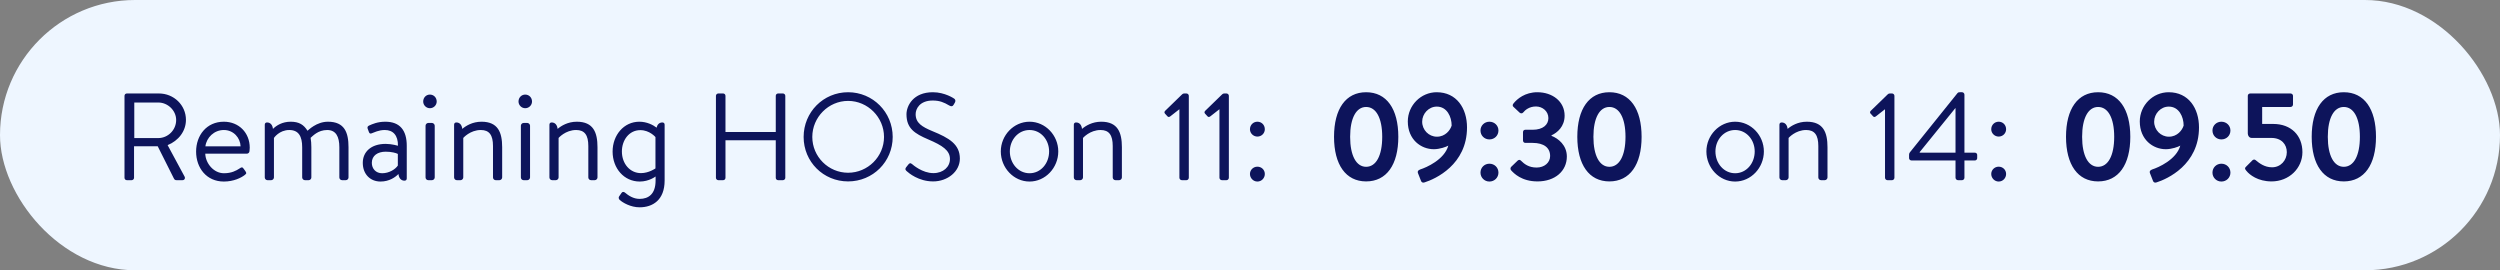
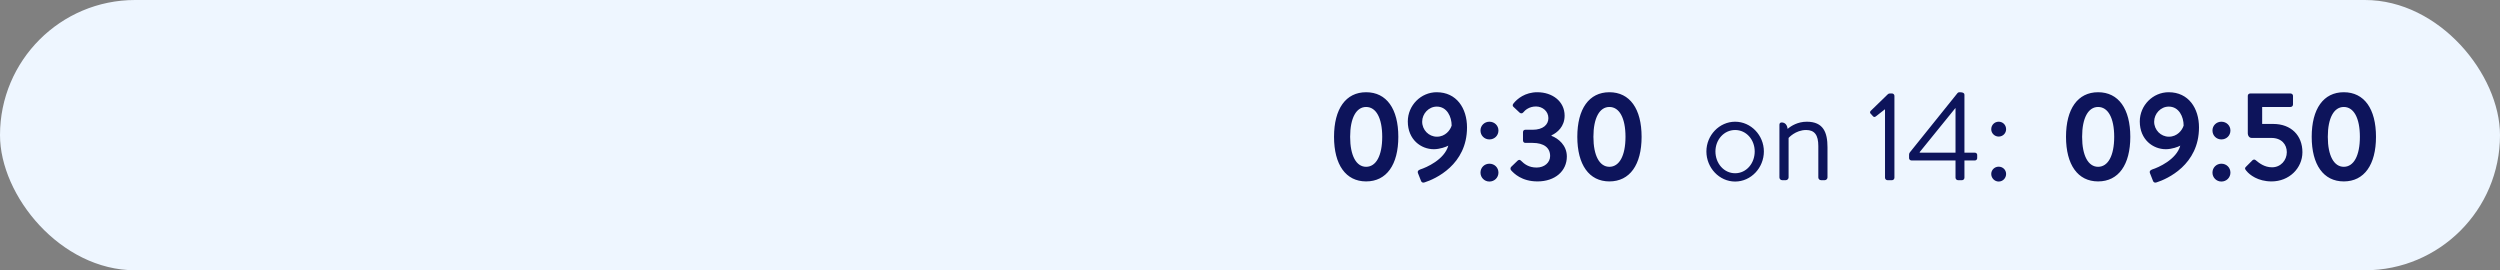
<svg xmlns="http://www.w3.org/2000/svg" width="222" height="24" viewBox="0 0 222 24" fill="none">
  <rect x="0" y="0" width="222" height="24" fill="#808080" stroke="none" />
  <rect width="222" height="24" rx="12" fill="#EEF6FF" />
-   <path d="M11.056 15.791V8.509C11.056 8.399 11.144 8.3 11.265 8.3H14.114C15.434 8.3 16.512 9.334 16.512 10.643C16.512 11.655 15.841 12.502 14.884 12.887L16.391 15.681C16.468 15.824 16.391 16 16.204 16H15.676C15.544 16 15.489 15.945 15.434 15.835L14.004 12.986H11.903V15.791C11.903 15.901 11.804 16 11.694 16H11.265C11.144 16 11.056 15.901 11.056 15.791ZM11.925 12.26H14.059C14.906 12.26 15.643 11.556 15.643 10.654C15.643 9.818 14.906 9.103 14.059 9.103H11.925V12.26ZM17.414 13.459C17.414 12.029 18.338 10.808 19.878 10.808C21.209 10.808 22.177 11.787 22.177 13.118C22.177 13.206 22.166 13.338 22.155 13.426C22.144 13.558 22.034 13.646 21.924 13.646H18.228C18.25 14.493 18.965 15.384 19.889 15.384C20.56 15.384 20.978 15.153 21.264 14.966C21.44 14.845 21.517 14.801 21.649 14.999L21.781 15.186C21.88 15.34 21.924 15.395 21.737 15.538C21.429 15.78 20.758 16.121 19.878 16.121C18.338 16.121 17.414 14.911 17.414 13.459ZM18.239 12.997H21.363C21.341 12.249 20.747 11.545 19.878 11.545C19.02 11.545 18.338 12.205 18.239 12.997ZM23.512 15.758V11.072C23.512 10.951 23.589 10.874 23.71 10.874C24.029 10.874 24.205 11.116 24.238 11.446C24.546 11.138 25.074 10.808 25.811 10.808C26.57 10.808 26.977 11.083 27.307 11.611C27.373 11.567 28.099 10.808 29.122 10.808C30.596 10.808 30.948 11.765 30.948 13.074V15.758C30.948 15.89 30.838 16 30.706 16H30.376C30.244 16 30.134 15.89 30.134 15.758V13.074C30.134 12.128 29.826 11.545 29.056 11.545C28.231 11.545 27.769 12.084 27.582 12.238C27.626 12.458 27.648 12.81 27.648 13.074V15.758C27.648 15.89 27.538 16 27.406 16H27.076C26.955 16 26.834 15.89 26.834 15.758V13.074C26.834 12.106 26.515 11.545 25.69 11.545C24.788 11.545 24.326 12.249 24.326 12.249V15.758C24.326 15.89 24.205 16 24.084 16H23.754C23.622 16 23.512 15.89 23.512 15.758ZM32.215 14.46C32.215 13.492 32.941 12.777 34.25 12.777C34.789 12.777 35.339 12.942 35.339 12.942C35.35 12.007 34.899 11.545 34.173 11.545C33.612 11.545 33.227 11.765 32.996 11.842C32.864 11.897 32.798 11.831 32.754 11.71L32.644 11.413C32.6 11.259 32.677 11.193 32.798 11.138C33.051 11.028 33.513 10.808 34.217 10.808C35.515 10.808 36.12 11.578 36.12 12.942V15.846C36.12 15.967 36.043 16.044 35.922 16.044C35.592 16.044 35.416 15.791 35.383 15.45C35.119 15.725 34.58 16.121 33.788 16.121C32.897 16.121 32.215 15.483 32.215 14.46ZM33.018 14.46C33.018 14.977 33.37 15.384 33.931 15.384C34.558 15.384 35.108 15.032 35.328 14.702V13.668C35.163 13.58 34.756 13.47 34.25 13.47C33.546 13.47 33.018 13.811 33.018 14.46ZM37.789 15.758V11.16C37.789 11.039 37.899 10.918 38.031 10.918H38.361C38.482 10.918 38.603 11.039 38.603 11.16V15.758C38.603 15.89 38.482 16 38.361 16H38.031C37.899 16 37.789 15.89 37.789 15.758ZM38.174 9.609C37.844 9.609 37.58 9.334 37.58 9.015C37.58 8.663 37.844 8.399 38.174 8.399C38.515 8.399 38.779 8.663 38.779 9.015C38.779 9.334 38.515 9.609 38.174 9.609ZM40.324 15.758V11.072C40.324 10.951 40.401 10.874 40.522 10.874C40.841 10.874 41.017 11.116 41.05 11.446C41.369 11.171 41.963 10.808 42.755 10.808C44.229 10.808 44.592 11.765 44.592 13.074V15.758C44.592 15.89 44.471 16 44.35 16H44.02C43.888 16 43.778 15.89 43.778 15.758V12.964C43.778 11.996 43.448 11.545 42.7 11.545C41.743 11.545 41.138 12.249 41.138 12.249V15.758C41.138 15.89 41.017 16 40.896 16H40.566C40.434 16 40.324 15.89 40.324 15.758ZM46.254 15.758V11.16C46.254 11.039 46.364 10.918 46.495 10.918H46.825C46.947 10.918 47.068 11.039 47.068 11.16V15.758C47.068 15.89 46.947 16 46.825 16H46.495C46.364 16 46.254 15.89 46.254 15.758ZM46.639 9.609C46.309 9.609 46.044 9.334 46.044 9.015C46.044 8.663 46.309 8.399 46.639 8.399C46.98 8.399 47.243 8.663 47.243 9.015C47.243 9.334 46.98 9.609 46.639 9.609ZM48.789 15.758V11.072C48.789 10.951 48.866 10.874 48.987 10.874C49.306 10.874 49.482 11.116 49.515 11.446C49.834 11.171 50.428 10.808 51.22 10.808C52.694 10.808 53.057 11.765 53.057 13.074V15.758C53.057 15.89 52.936 16 52.815 16H52.485C52.353 16 52.243 15.89 52.243 15.758V12.964C52.243 11.996 51.913 11.545 51.165 11.545C50.208 11.545 49.603 12.249 49.603 12.249V15.758C49.603 15.89 49.482 16 49.361 16H49.031C48.899 16 48.789 15.89 48.789 15.758ZM59.019 11.072V16.033C59.019 17.771 57.952 18.409 56.797 18.409C55.994 18.409 55.29 17.991 55.026 17.749C54.938 17.672 54.916 17.529 54.971 17.452L55.191 17.133C55.268 17.012 55.4 17.012 55.521 17.122C55.796 17.353 56.236 17.661 56.797 17.661C57.6 17.661 58.216 17.221 58.216 16.033V15.67C58.216 15.67 57.644 16.121 56.808 16.121C55.411 16.121 54.399 14.944 54.399 13.459C54.399 12.007 55.389 10.808 56.775 10.808C57.435 10.808 57.996 11.094 58.304 11.336C58.37 11.061 58.535 10.874 58.821 10.874C58.942 10.874 59.019 10.951 59.019 11.072ZM55.224 13.448C55.224 14.548 55.95 15.373 56.918 15.373C57.622 15.373 58.205 14.955 58.205 14.955V12.172C58.205 12.172 57.688 11.556 56.863 11.556C55.851 11.556 55.224 12.458 55.224 13.448ZM63.575 15.791V8.509C63.575 8.399 63.674 8.3 63.784 8.3H64.213C64.334 8.3 64.422 8.399 64.422 8.509V11.721H68.888V8.509C68.888 8.399 68.976 8.3 69.097 8.3H69.526C69.636 8.3 69.735 8.399 69.735 8.509V15.791C69.735 15.901 69.636 16 69.526 16H69.097C68.976 16 68.888 15.901 68.888 15.791V12.458H64.422V15.791C64.422 15.901 64.334 16 64.213 16H63.784C63.674 16 63.575 15.901 63.575 15.791ZM71.362 12.161C71.362 9.961 73.111 8.19 75.311 8.19C77.511 8.19 79.271 9.961 79.271 12.161C79.271 14.361 77.511 16.11 75.311 16.11C73.111 16.11 71.362 14.361 71.362 12.161ZM72.132 12.161C72.132 13.91 73.562 15.34 75.311 15.34C77.06 15.34 78.501 13.91 78.501 12.161C78.501 10.412 77.06 8.96 75.311 8.96C73.562 8.96 72.132 10.412 72.132 12.161ZM80.539 15.219C80.451 15.142 80.319 15.043 80.473 14.845L80.638 14.636C80.748 14.493 80.836 14.438 80.99 14.57C81.067 14.636 81.903 15.373 82.882 15.373C83.773 15.373 84.356 14.812 84.356 14.119C84.356 13.36 83.696 12.92 82.431 12.381C81.221 11.864 80.495 11.402 80.495 10.148C80.495 9.4 81.089 8.19 82.838 8.19C83.916 8.19 84.719 8.751 84.719 8.751C84.785 8.784 84.906 8.916 84.785 9.125L84.675 9.312C84.587 9.466 84.466 9.466 84.29 9.367C83.828 9.092 83.443 8.927 82.827 8.927C81.661 8.927 81.309 9.675 81.309 10.137C81.309 10.918 81.87 11.259 82.794 11.644C84.279 12.249 85.236 12.81 85.236 14.086C85.236 15.23 84.147 16.11 82.86 16.11C81.562 16.11 80.682 15.351 80.539 15.219ZM88.871 13.448C88.871 12.018 90.015 10.808 91.423 10.808C92.831 10.808 93.975 12.018 93.975 13.448C93.975 14.9 92.831 16.121 91.423 16.121C90.015 16.121 88.871 14.9 88.871 13.448ZM89.674 13.448C89.674 14.504 90.422 15.384 91.423 15.384C92.424 15.384 93.161 14.504 93.161 13.448C93.161 12.414 92.424 11.545 91.423 11.545C90.422 11.545 89.674 12.414 89.674 13.448ZM95.356 15.758V11.072C95.356 10.951 95.433 10.874 95.554 10.874C95.873 10.874 96.049 11.116 96.082 11.446C96.401 11.171 96.995 10.808 97.787 10.808C99.261 10.808 99.624 11.765 99.624 13.074V15.758C99.624 15.89 99.503 16 99.382 16H99.052C98.92 16 98.81 15.89 98.81 15.758V12.964C98.81 11.996 98.48 11.545 97.732 11.545C96.775 11.545 96.17 12.249 96.17 12.249V15.758C96.17 15.89 96.049 16 95.928 16H95.598C95.466 16 95.356 15.89 95.356 15.758ZM104.72 9.708L103.917 10.335C103.829 10.401 103.741 10.412 103.664 10.324L103.444 10.082C103.367 9.994 103.411 9.895 103.466 9.84L104.973 8.377C105.028 8.322 105.083 8.3 105.16 8.3H105.358C105.468 8.3 105.567 8.399 105.567 8.509V15.78C105.567 15.901 105.468 16 105.358 16H104.951C104.83 16 104.731 15.901 104.731 15.78V9.708H104.72ZM108.276 9.708L107.473 10.335C107.385 10.401 107.297 10.412 107.22 10.324L107 10.082C106.923 9.994 106.967 9.895 107.022 9.84L108.529 8.377C108.584 8.322 108.639 8.3 108.716 8.3H108.914C109.024 8.3 109.123 8.399 109.123 8.509V15.78C109.123 15.901 109.024 16 108.914 16H108.507C108.386 16 108.287 15.901 108.287 15.78V9.708H108.276ZM111.656 12.128C111.293 12.128 110.996 11.831 110.996 11.479C110.996 11.094 111.293 10.808 111.656 10.808C112.03 10.808 112.316 11.094 112.316 11.479C112.316 11.831 112.03 12.128 111.656 12.128ZM110.996 15.45C110.996 15.087 111.293 14.801 111.656 14.801C112.03 14.801 112.316 15.087 112.316 15.45C112.316 15.813 112.03 16.121 111.656 16.121C111.293 16.121 110.996 15.813 110.996 15.45Z" fill="#0D145B" />
  <path d="M121.311 16.11C119.507 16.11 118.462 14.625 118.462 12.15C118.462 9.664 119.507 8.19 121.311 8.19C123.126 8.19 124.171 9.664 124.171 12.15C124.171 14.625 123.126 16.11 121.311 16.11ZM121.311 14.812C122.191 14.812 122.741 13.833 122.741 12.15C122.741 10.467 122.191 9.499 121.311 9.499C120.442 9.499 119.892 10.467 119.892 12.15C119.892 13.833 120.442 14.812 121.311 14.812ZM126.179 16.044L125.915 15.373C125.86 15.241 125.904 15.12 126.124 15.043C126.652 14.878 128.269 14.174 128.61 12.931C128.423 13.041 127.851 13.25 127.323 13.25C126.19 13.25 125.013 12.403 125.013 10.786C125.013 9.356 126.179 8.19 127.576 8.19C129.347 8.19 130.271 9.62 130.271 11.314C130.271 14.625 127.466 15.89 126.498 16.198C126.333 16.253 126.223 16.187 126.179 16.044ZM127.598 12.139C128.346 12.139 128.786 11.556 128.907 11.149C128.907 10.379 128.5 9.466 127.587 9.466C126.872 9.466 126.289 10.093 126.289 10.808C126.289 11.534 126.872 12.139 127.598 12.139ZM132.259 12.381C131.819 12.381 131.467 12.04 131.467 11.589C131.467 11.149 131.819 10.808 132.259 10.808C132.71 10.808 133.062 11.149 133.062 11.589C133.062 12.04 132.71 12.381 132.259 12.381ZM131.467 15.329C131.467 14.878 131.819 14.537 132.259 14.537C132.71 14.537 133.062 14.878 133.062 15.329C133.062 15.769 132.71 16.121 132.259 16.121C131.819 16.121 131.467 15.769 131.467 15.329ZM134.175 15.109C134.109 15.021 134.12 14.9 134.186 14.823L134.769 14.262C134.868 14.174 134.967 14.174 135.055 14.262C135.363 14.57 135.759 14.878 136.452 14.878C137.145 14.878 137.651 14.438 137.651 13.855C137.651 13.129 137.112 12.689 136.089 12.689H135.451C135.33 12.689 135.242 12.601 135.242 12.469V11.754C135.242 11.6 135.319 11.523 135.451 11.523H136.089C137.024 11.523 137.497 11.072 137.497 10.489C137.497 9.873 136.969 9.455 136.397 9.455C135.803 9.455 135.44 9.763 135.253 9.994C135.176 10.082 135.044 10.093 134.945 10.005L134.395 9.488C134.296 9.411 134.318 9.279 134.395 9.191C134.725 8.773 135.429 8.19 136.518 8.19C137.838 8.19 138.938 8.993 138.938 10.269C138.938 11.248 138.278 11.787 137.772 12.018V12.062C138.377 12.293 139.136 12.898 139.136 13.899C139.136 15.186 138.091 16.11 136.529 16.11C135.121 16.11 134.428 15.395 134.175 15.109ZM142.914 16.11C141.11 16.11 140.065 14.625 140.065 12.15C140.065 9.664 141.11 8.19 142.914 8.19C144.729 8.19 145.774 9.664 145.774 12.15C145.774 14.625 144.729 16.11 142.914 16.11ZM142.914 14.812C143.794 14.812 144.344 13.833 144.344 12.15C144.344 10.467 143.794 9.499 142.914 9.499C142.045 9.499 141.495 10.467 141.495 12.15C141.495 13.833 142.045 14.812 142.914 14.812Z" fill="#0D145B" />
-   <path d="M151.528 13.448C151.528 12.018 152.672 10.808 154.08 10.808C155.488 10.808 156.632 12.018 156.632 13.448C156.632 14.9 155.488 16.121 154.08 16.121C152.672 16.121 151.528 14.9 151.528 13.448ZM152.331 13.448C152.331 14.504 153.079 15.384 154.08 15.384C155.081 15.384 155.818 14.504 155.818 13.448C155.818 12.414 155.081 11.545 154.08 11.545C153.079 11.545 152.331 12.414 152.331 13.448ZM158.013 15.758V11.072C158.013 10.951 158.09 10.874 158.211 10.874C158.53 10.874 158.706 11.116 158.739 11.446C159.058 11.171 159.652 10.808 160.444 10.808C161.918 10.808 162.281 11.765 162.281 13.074V15.758C162.281 15.89 162.16 16 162.039 16H161.709C161.577 16 161.467 15.89 161.467 15.758V12.964C161.467 11.996 161.137 11.545 160.389 11.545C159.432 11.545 158.827 12.249 158.827 12.249V15.758C158.827 15.89 158.706 16 158.585 16H158.255C158.123 16 158.013 15.89 158.013 15.758ZM167.378 9.708L166.575 10.335C166.487 10.401 166.399 10.412 166.322 10.324L166.102 10.082C166.025 9.994 166.069 9.895 166.124 9.84L167.631 8.377C167.686 8.322 167.741 8.3 167.818 8.3H168.016C168.126 8.3 168.225 8.399 168.225 8.509V15.78C168.225 15.901 168.126 16 168.016 16H167.609C167.488 16 167.389 15.901 167.389 15.78V9.708H167.378ZM173.65 14.251H169.745C169.624 14.251 169.525 14.152 169.525 14.042V13.734C169.525 13.657 169.547 13.602 169.591 13.536L173.782 8.322C173.859 8.223 173.892 8.19 174.046 8.19H174.233C174.343 8.19 174.442 8.289 174.442 8.41V13.558H175.366C175.487 13.558 175.575 13.646 175.575 13.756V14.042C175.575 14.152 175.487 14.251 175.366 14.251H174.442V15.78C174.442 15.901 174.343 16 174.233 16H173.87C173.76 16 173.65 15.901 173.65 15.78V14.251ZM173.628 9.609L170.471 13.503V13.558H173.65V9.609H173.628ZM177.482 12.128C177.119 12.128 176.822 11.831 176.822 11.479C176.822 11.094 177.119 10.808 177.482 10.808C177.856 10.808 178.142 11.094 178.142 11.479C178.142 11.831 177.856 12.128 177.482 12.128ZM176.822 15.45C176.822 15.087 177.119 14.801 177.482 14.801C177.856 14.801 178.142 15.087 178.142 15.45C178.142 15.813 177.856 16.121 177.482 16.121C177.119 16.121 176.822 15.813 176.822 15.45Z" fill="#0D145B" />
+   <path d="M151.528 13.448C151.528 12.018 152.672 10.808 154.08 10.808C155.488 10.808 156.632 12.018 156.632 13.448C156.632 14.9 155.488 16.121 154.08 16.121C152.672 16.121 151.528 14.9 151.528 13.448ZM152.331 13.448C152.331 14.504 153.079 15.384 154.08 15.384C155.081 15.384 155.818 14.504 155.818 13.448C155.818 12.414 155.081 11.545 154.08 11.545C153.079 11.545 152.331 12.414 152.331 13.448ZM158.013 15.758V11.072C158.013 10.951 158.09 10.874 158.211 10.874C158.53 10.874 158.706 11.116 158.739 11.446C159.058 11.171 159.652 10.808 160.444 10.808C161.918 10.808 162.281 11.765 162.281 13.074V15.758C162.281 15.89 162.16 16 162.039 16H161.709C161.577 16 161.467 15.89 161.467 15.758V12.964C161.467 11.996 161.137 11.545 160.389 11.545C159.432 11.545 158.827 12.249 158.827 12.249V15.758C158.827 15.89 158.706 16 158.585 16H158.255C158.123 16 158.013 15.89 158.013 15.758ZM167.378 9.708L166.575 10.335C166.487 10.401 166.399 10.412 166.322 10.324L166.102 10.082C166.025 9.994 166.069 9.895 166.124 9.84L167.631 8.377C167.686 8.322 167.741 8.3 167.818 8.3H168.016C168.126 8.3 168.225 8.399 168.225 8.509V15.78C168.225 15.901 168.126 16 168.016 16H167.609C167.488 16 167.389 15.901 167.389 15.78V9.708H167.378ZM173.65 14.251H169.745C169.624 14.251 169.525 14.152 169.525 14.042V13.734C169.525 13.657 169.547 13.602 169.591 13.536L173.782 8.322C173.859 8.223 173.892 8.19 174.046 8.19C174.343 8.19 174.442 8.289 174.442 8.41V13.558H175.366C175.487 13.558 175.575 13.646 175.575 13.756V14.042C175.575 14.152 175.487 14.251 175.366 14.251H174.442V15.78C174.442 15.901 174.343 16 174.233 16H173.87C173.76 16 173.65 15.901 173.65 15.78V14.251ZM173.628 9.609L170.471 13.503V13.558H173.65V9.609H173.628ZM177.482 12.128C177.119 12.128 176.822 11.831 176.822 11.479C176.822 11.094 177.119 10.808 177.482 10.808C177.856 10.808 178.142 11.094 178.142 11.479C178.142 11.831 177.856 12.128 177.482 12.128ZM176.822 15.45C176.822 15.087 177.119 14.801 177.482 14.801C177.856 14.801 178.142 15.087 178.142 15.45C178.142 15.813 177.856 16.121 177.482 16.121C177.119 16.121 176.822 15.813 176.822 15.45Z" fill="#0D145B" />
  <path d="M186.311 16.11C184.507 16.11 183.462 14.625 183.462 12.15C183.462 9.664 184.507 8.19 186.311 8.19C188.126 8.19 189.171 9.664 189.171 12.15C189.171 14.625 188.126 16.11 186.311 16.11ZM186.311 14.812C187.191 14.812 187.741 13.833 187.741 12.15C187.741 10.467 187.191 9.499 186.311 9.499C185.442 9.499 184.892 10.467 184.892 12.15C184.892 13.833 185.442 14.812 186.311 14.812ZM191.179 16.044L190.915 15.373C190.86 15.241 190.904 15.12 191.124 15.043C191.652 14.878 193.269 14.174 193.61 12.931C193.423 13.041 192.851 13.25 192.323 13.25C191.19 13.25 190.013 12.403 190.013 10.786C190.013 9.356 191.179 8.19 192.576 8.19C194.347 8.19 195.271 9.62 195.271 11.314C195.271 14.625 192.466 15.89 191.498 16.198C191.333 16.253 191.223 16.187 191.179 16.044ZM192.598 12.139C193.346 12.139 193.786 11.556 193.907 11.149C193.907 10.379 193.5 9.466 192.587 9.466C191.872 9.466 191.289 10.093 191.289 10.808C191.289 11.534 191.872 12.139 192.598 12.139ZM197.259 12.381C196.819 12.381 196.467 12.04 196.467 11.589C196.467 11.149 196.819 10.808 197.259 10.808C197.71 10.808 198.062 11.149 198.062 11.589C198.062 12.04 197.71 12.381 197.259 12.381ZM196.467 15.329C196.467 14.878 196.819 14.537 197.259 14.537C197.71 14.537 198.062 14.878 198.062 15.329C198.062 15.769 197.71 16.121 197.259 16.121C196.819 16.121 196.467 15.769 196.467 15.329ZM199.483 15.175C199.329 14.999 199.318 14.922 199.461 14.79L200.022 14.229C200.099 14.163 200.209 14.141 200.297 14.218C200.616 14.482 201.078 14.856 201.76 14.856C202.53 14.856 203.069 14.229 203.069 13.514C203.069 12.821 202.596 12.249 201.705 12.249H199.956C199.725 12.249 199.604 12.04 199.604 11.853V8.509C199.604 8.399 199.692 8.3 199.824 8.3H203.399C203.52 8.3 203.619 8.399 203.619 8.509V9.279C203.619 9.4 203.52 9.499 203.399 9.499H200.88V11.006H201.859C203.465 11.006 204.455 12.04 204.455 13.514C204.455 14.933 203.278 16.11 201.716 16.11C200.495 16.11 199.758 15.516 199.483 15.175ZM208.128 16.11C206.324 16.11 205.279 14.625 205.279 12.15C205.279 9.664 206.324 8.19 208.128 8.19C209.943 8.19 210.988 9.664 210.988 12.15C210.988 14.625 209.943 16.11 208.128 16.11ZM208.128 14.812C209.008 14.812 209.558 13.833 209.558 12.15C209.558 10.467 209.008 9.499 208.128 9.499C207.259 9.499 206.709 10.467 206.709 12.15C206.709 13.833 207.259 14.812 208.128 14.812Z" fill="#0D145B" />
</svg>